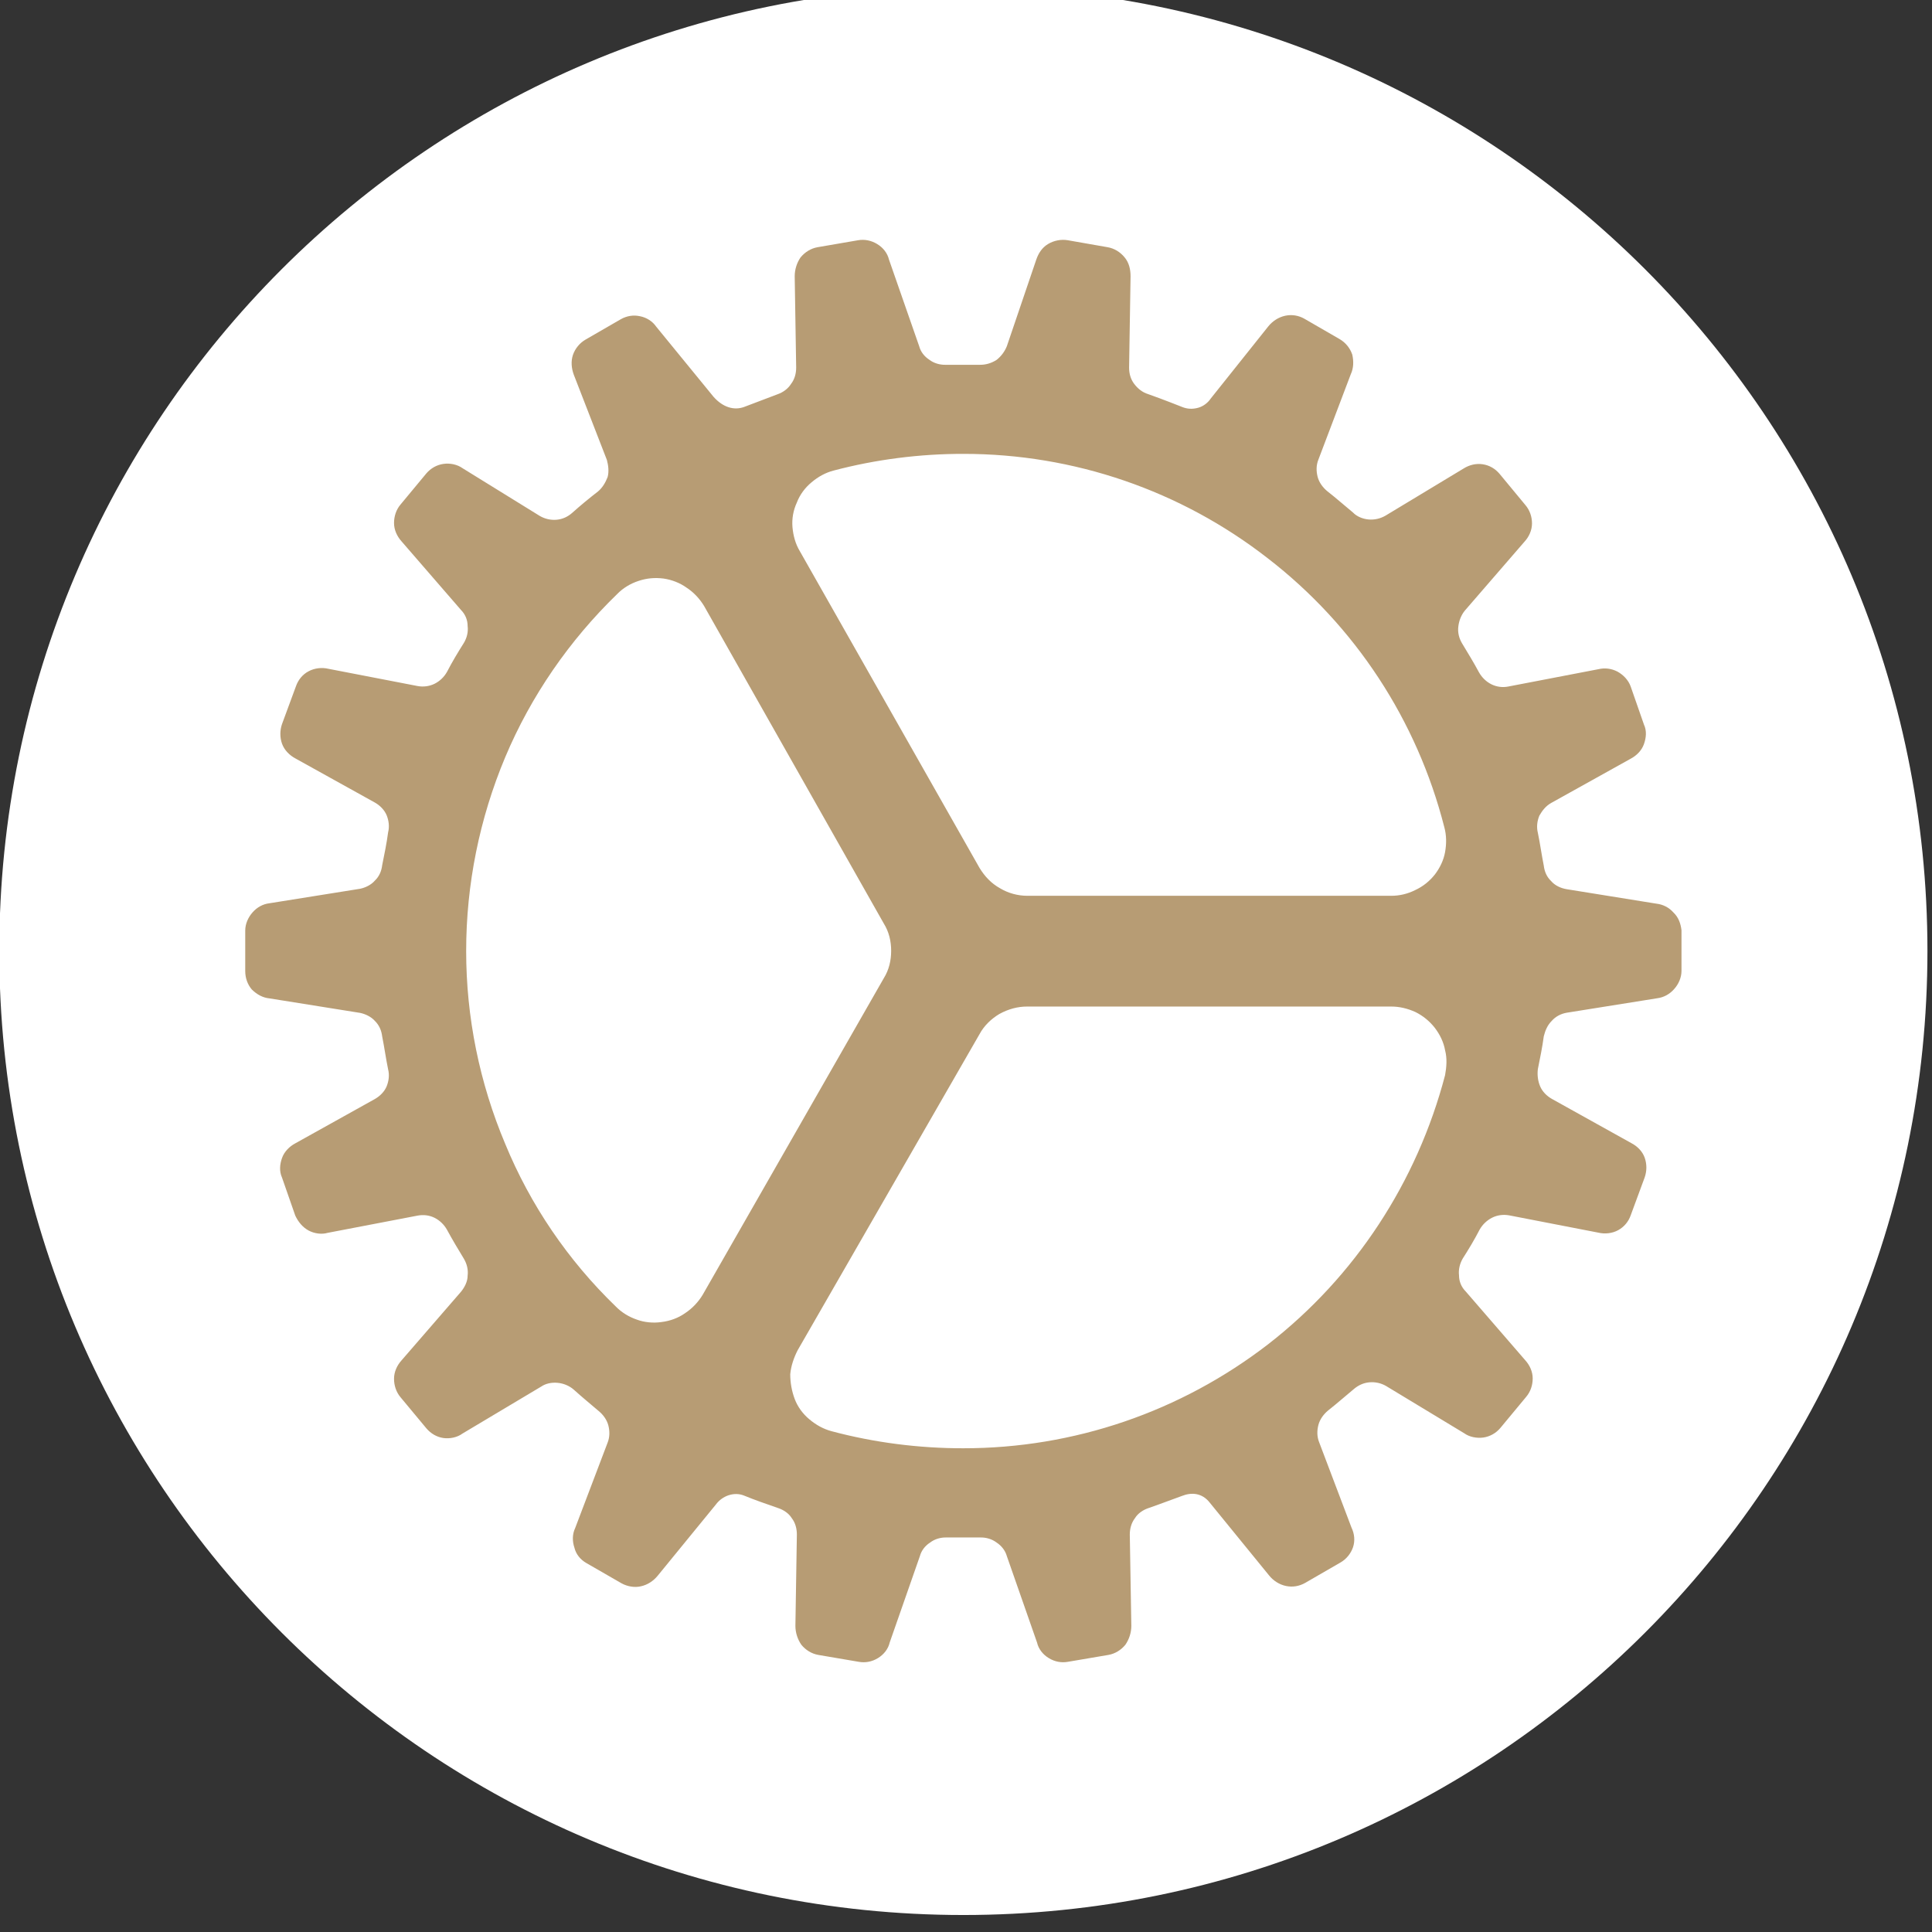
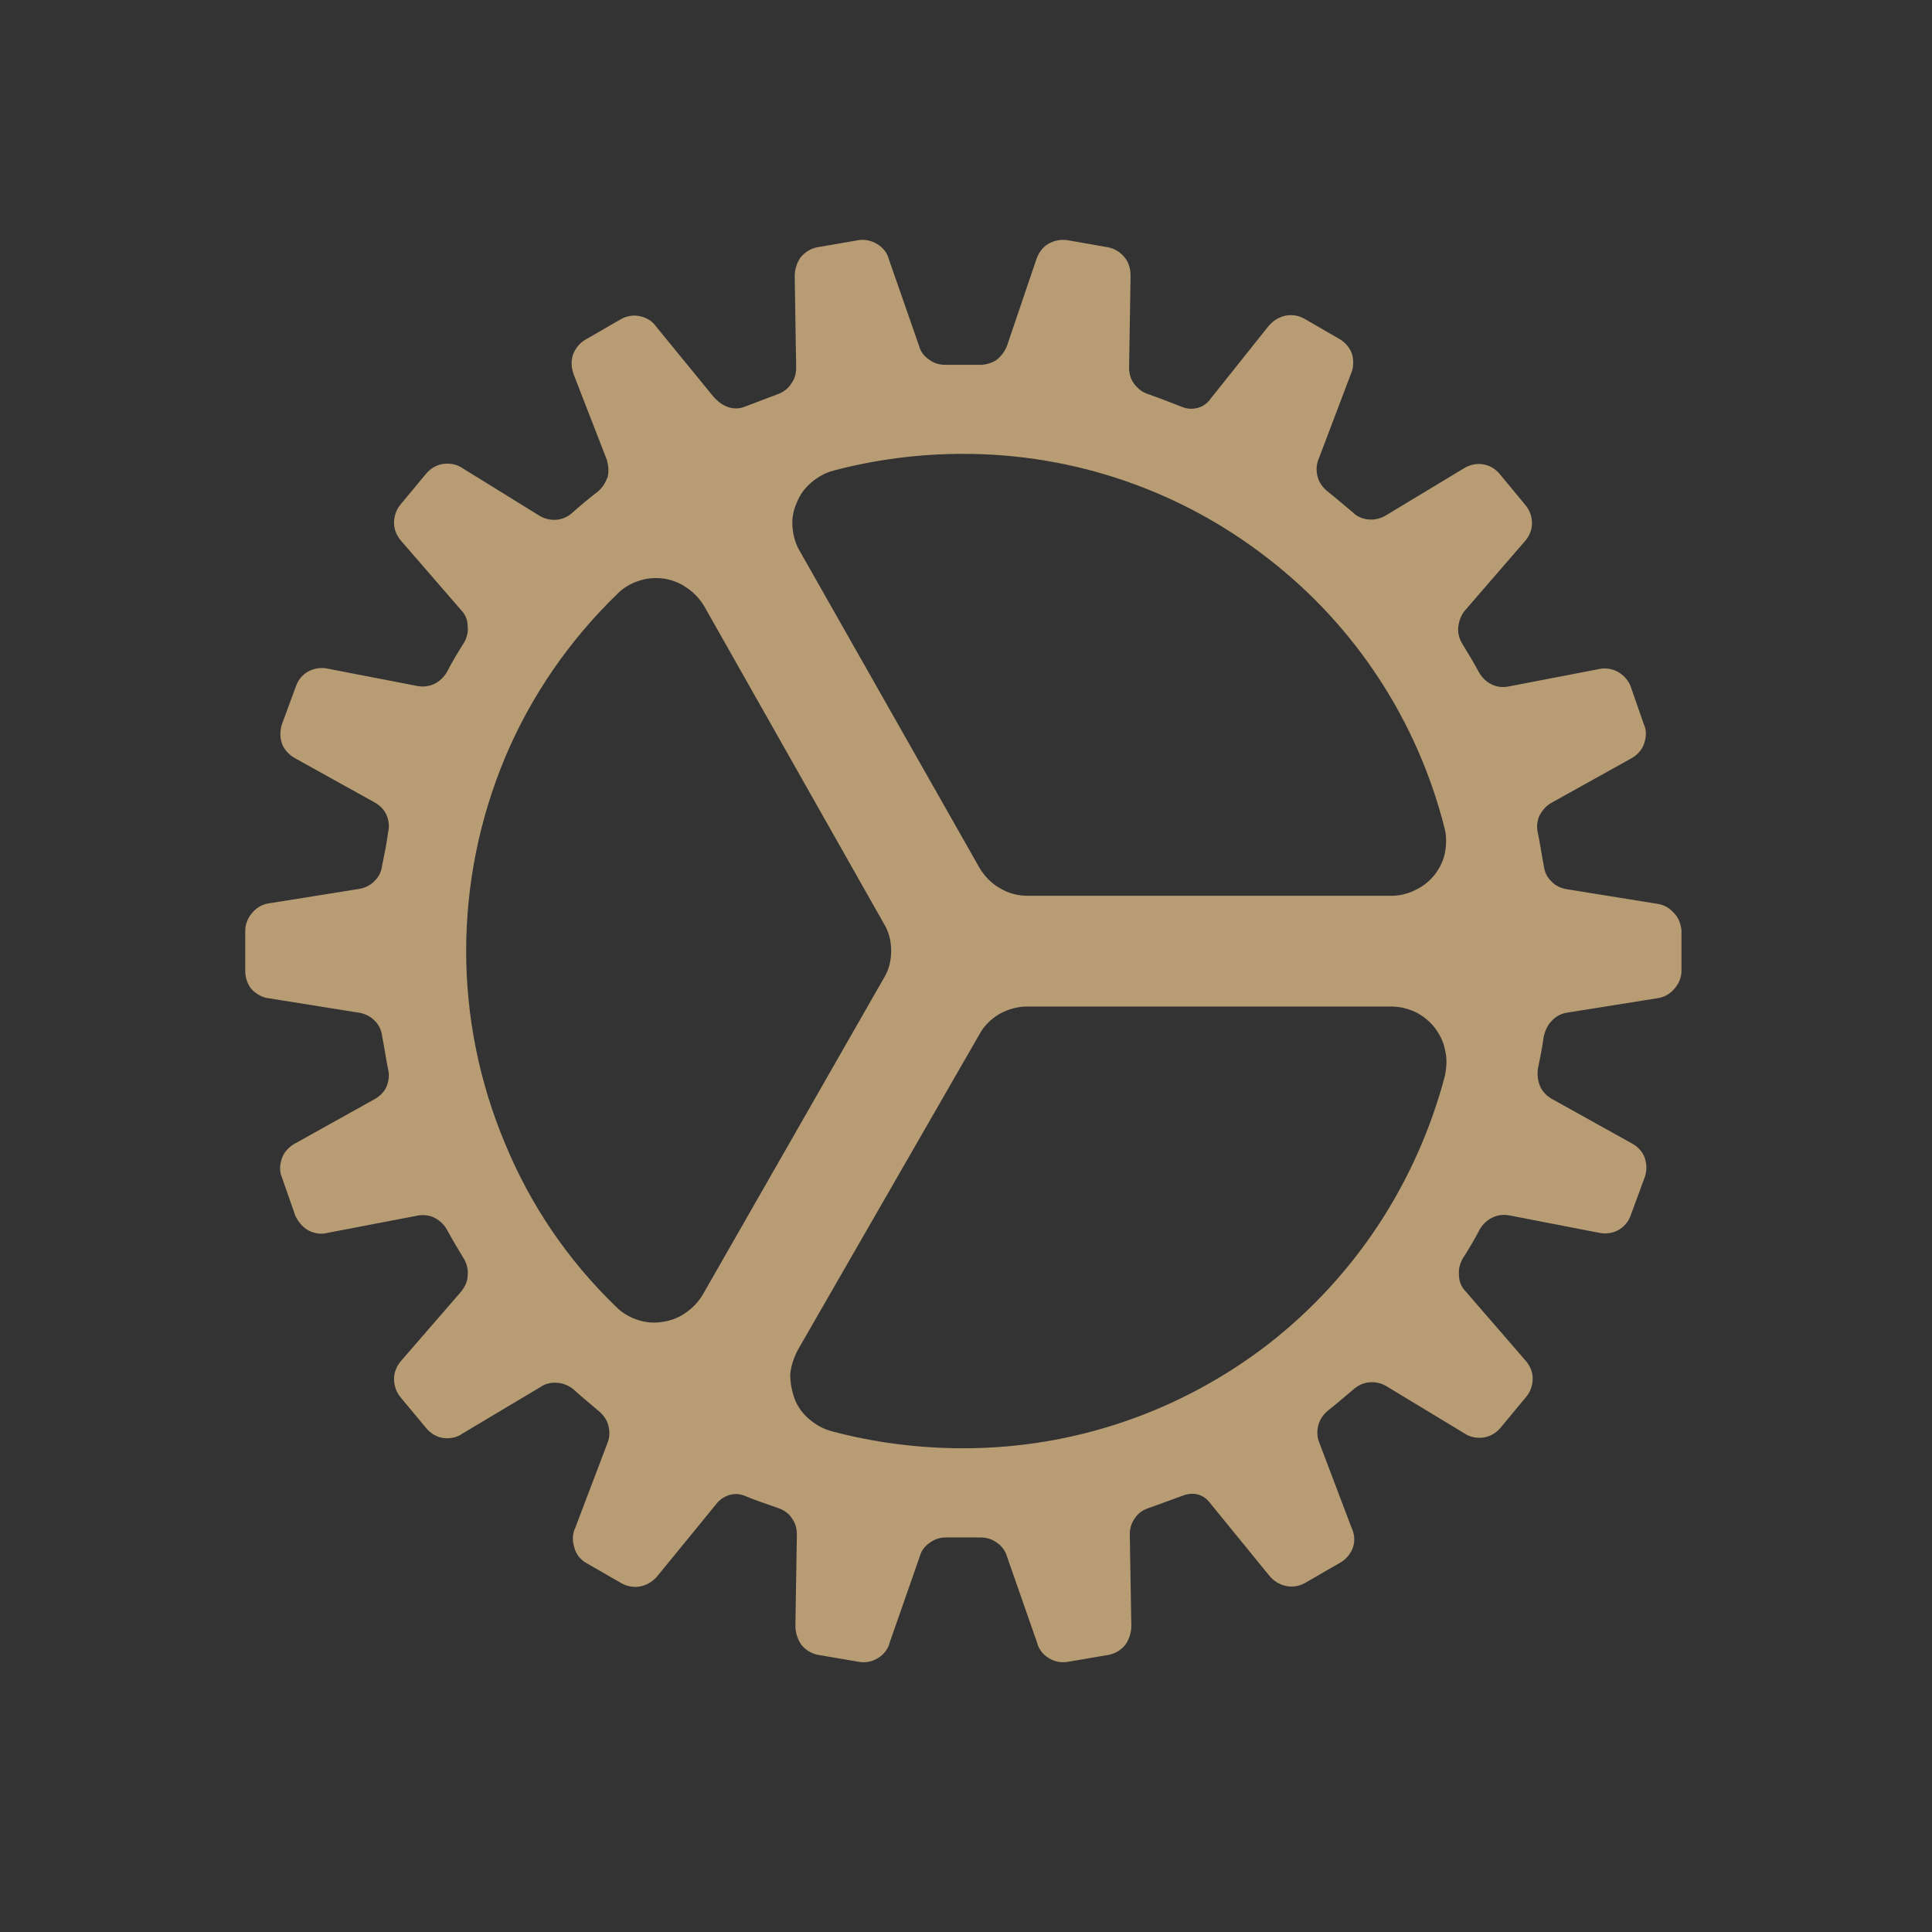
<svg xmlns="http://www.w3.org/2000/svg" width="100%" height="100%" viewBox="0 0 231 231" version="1.1" xml:space="preserve" style="fill-rule:evenodd;clip-rule:evenodd;stroke-linejoin:round;stroke-miterlimit:2;">
  <rect x="0" y="0" width="231" height="231" fill="#333333" stroke="none" />
  <g transform="matrix(1,0,0,1,-2307.16,-37644.9)">
    <g transform="matrix(8.333,0,0,8.333,0,0)">
      <g transform="matrix(0,-1,-1,0,290.693,4517.38)">
-         <path d="M-13.833,-13.833C-21.473,-13.833 -27.666,-7.64 -27.666,0C-27.666,7.639 -21.473,13.833 -13.833,13.833C-6.193,13.833 -0,7.639 -0,0C-0,-7.64 -6.193,-13.833 -13.833,-13.833" style="fill:white;fill-rule:nonzero;" />
-       </g>
+         </g>
    </g>
    <g transform="matrix(8.333,0,0,8.333,0,0)">
      <g transform="matrix(1,0,0,1,290.693,4524.08)">
        <path d="M0,14.269C-0.634,14.27 -1.279,14.188 -1.892,14.024C-2.008,13.993 -2.114,13.934 -2.209,13.854C-2.304,13.775 -2.378,13.674 -2.42,13.562C-2.462,13.45 -2.484,13.329 -2.484,13.207C-2.473,13.085 -2.431,12.967 -2.378,12.863L0.232,8.327C0.296,8.207 0.401,8.106 0.518,8.037C0.645,7.967 0.782,7.93 0.919,7.931L6.14,7.931C6.256,7.931 6.373,7.958 6.489,8.011C6.595,8.064 6.689,8.14 6.764,8.236C6.837,8.331 6.891,8.441 6.912,8.559C6.943,8.676 6.933,8.798 6.912,8.915C6.51,10.448 5.622,11.806 4.375,12.775C3.118,13.745 1.585,14.27 0,14.269M-7.134,7.135C-7.134,6.18 -6.943,5.234 -6.574,4.354C-6.204,3.474 -5.654,2.678 -4.967,2.012C-4.883,1.926 -4.777,1.862 -4.661,1.824C-4.544,1.785 -4.428,1.774 -4.301,1.79C-4.185,1.807 -4.069,1.851 -3.974,1.919C-3.868,1.988 -3.784,2.079 -3.72,2.184L-1.142,6.739C-1.067,6.859 -1.036,6.994 -1.036,7.131C-1.036,7.27 -1.067,7.405 -1.142,7.525L-3.741,12.068C-3.805,12.173 -3.89,12.263 -3.995,12.332C-4.09,12.399 -4.207,12.443 -4.333,12.458C-4.449,12.475 -4.576,12.463 -4.682,12.424C-4.798,12.385 -4.904,12.32 -4.988,12.234C-5.675,11.57 -6.214,10.776 -6.574,9.901C-6.943,9.025 -7.134,8.084 -7.134,7.135M0,0.001C1.585,0 3.118,0.527 4.365,1.497C5.622,2.466 6.51,3.825 6.901,5.358C6.933,5.474 6.933,5.596 6.912,5.714C6.891,5.832 6.837,5.943 6.764,6.038C6.689,6.132 6.595,6.209 6.479,6.262C6.373,6.315 6.256,6.342 6.14,6.342L0.919,6.342C0.782,6.342 0.645,6.305 0.528,6.235C0.401,6.165 0.306,6.063 0.232,5.942L-2.346,1.398C-2.41,1.292 -2.441,1.174 -2.452,1.053C-2.462,0.932 -2.441,0.811 -2.389,0.699C-2.346,0.586 -2.272,0.487 -2.177,0.408C-2.082,0.328 -1.977,0.27 -1.86,0.24C-1.258,0.081 -0.624,0 0,0.001M9.945,6.455L8.655,6.247C8.571,6.233 8.486,6.193 8.434,6.131C8.37,6.071 8.338,5.993 8.328,5.909C8.296,5.75 8.275,5.591 8.243,5.438C8.222,5.355 8.233,5.27 8.264,5.193C8.307,5.117 8.359,5.052 8.434,5.01L9.575,4.375C9.659,4.331 9.733,4.257 9.765,4.166C9.797,4.076 9.808,3.976 9.765,3.884L9.575,3.339C9.543,3.248 9.469,3.171 9.385,3.125C9.3,3.081 9.205,3.068 9.11,3.091L7.82,3.339C7.736,3.356 7.651,3.344 7.578,3.308C7.503,3.271 7.44,3.21 7.398,3.135C7.324,2.997 7.239,2.858 7.155,2.719C7.112,2.647 7.091,2.562 7.102,2.478C7.112,2.393 7.144,2.312 7.197,2.248L8.053,1.259C8.117,1.189 8.159,1.096 8.159,0.999C8.159,0.903 8.127,0.808 8.063,0.734L7.694,0.288C7.63,0.212 7.546,0.164 7.451,0.15C7.355,0.136 7.26,0.159 7.176,0.212L6.056,0.888C5.981,0.931 5.897,0.95 5.812,0.942C5.728,0.934 5.644,0.899 5.591,0.843C5.464,0.739 5.348,0.635 5.221,0.536C5.157,0.483 5.104,0.411 5.083,0.33C5.062,0.248 5.062,0.163 5.094,0.084L5.559,-1.142C5.601,-1.231 5.601,-1.332 5.58,-1.424C5.548,-1.517 5.485,-1.595 5.4,-1.645L4.893,-1.938C4.809,-1.986 4.713,-2.001 4.618,-1.981C4.523,-1.96 4.438,-1.906 4.375,-1.828L3.551,-0.795C3.508,-0.731 3.445,-0.683 3.371,-0.661C3.287,-0.638 3.213,-0.642 3.139,-0.672C3.139,-0.672 2.853,-0.786 2.652,-0.856C2.568,-0.882 2.504,-0.934 2.452,-1.002C2.399,-1.071 2.378,-1.153 2.378,-1.237L2.399,-2.547C2.399,-2.645 2.378,-2.741 2.314,-2.818C2.251,-2.895 2.167,-2.947 2.071,-2.964L1.5,-3.064C1.405,-3.081 1.3,-3.061 1.215,-3.01C1.13,-2.959 1.078,-2.879 1.046,-2.786L0.624,-1.544C0.592,-1.464 0.539,-1.396 0.476,-1.347C0.401,-1.299 0.317,-1.275 0.232,-1.277L-0.254,-1.277C-0.338,-1.275 -0.423,-1.3 -0.486,-1.348C-0.561,-1.396 -0.613,-1.465 -0.634,-1.544L-1.067,-2.786C-1.089,-2.879 -1.152,-2.959 -1.237,-3.01C-1.321,-3.061 -1.417,-3.081 -1.512,-3.064L-2.093,-2.964C-2.188,-2.947 -2.272,-2.895 -2.336,-2.818C-2.389,-2.741 -2.42,-2.645 -2.42,-2.547L-2.399,-1.237C-2.399,-1.153 -2.42,-1.071 -2.473,-1.002C-2.516,-0.933 -2.589,-0.881 -2.664,-0.855C-2.78,-0.811 -3.033,-0.716 -3.149,-0.671C-3.287,-0.622 -3.445,-0.662 -3.583,-0.816L-4.407,-1.824C-4.46,-1.901 -4.544,-1.955 -4.64,-1.974C-4.735,-1.995 -4.83,-1.979 -4.915,-1.931L-5.422,-1.638C-5.506,-1.589 -5.57,-1.511 -5.602,-1.419C-5.633,-1.327 -5.623,-1.227 -5.591,-1.138L-5.115,0.088C-5.094,0.166 -5.083,0.252 -5.104,0.333C-5.136,0.415 -5.179,0.487 -5.242,0.54C-5.369,0.638 -5.496,0.743 -5.612,0.847C-5.675,0.903 -5.75,0.938 -5.834,0.946C-5.918,0.954 -6.003,0.935 -6.077,0.892L-7.187,0.206C-7.261,0.153 -7.366,0.131 -7.461,0.145C-7.557,0.159 -7.641,0.207 -7.705,0.281L-8.075,0.727C-8.138,0.801 -8.169,0.896 -8.169,0.993C-8.169,1.09 -8.127,1.182 -8.064,1.253L-7.208,2.241C-7.145,2.305 -7.113,2.386 -7.113,2.471C-7.102,2.556 -7.124,2.641 -7.166,2.712C-7.25,2.845 -7.334,2.984 -7.409,3.129C-7.451,3.204 -7.514,3.263 -7.588,3.3C-7.662,3.336 -7.747,3.348 -7.832,3.332L-9.11,3.085C-9.205,3.062 -9.311,3.075 -9.396,3.121C-9.48,3.165 -9.543,3.242 -9.575,3.332L-9.776,3.877C-9.808,3.969 -9.808,4.07 -9.776,4.16C-9.744,4.25 -9.67,4.325 -9.586,4.37L-8.444,5.004C-8.371,5.045 -8.307,5.11 -8.275,5.186C-8.244,5.263 -8.233,5.349 -8.254,5.432C-8.275,5.59 -8.307,5.745 -8.339,5.903C-8.349,5.987 -8.381,6.064 -8.444,6.124C-8.497,6.186 -8.582,6.226 -8.656,6.241L-9.956,6.449C-10.051,6.46 -10.135,6.507 -10.199,6.58C-10.262,6.651 -10.304,6.745 -10.304,6.841L-10.304,7.422C-10.304,7.519 -10.272,7.614 -10.209,7.687C-10.135,7.759 -10.051,7.805 -9.956,7.814L-8.656,8.022C-8.582,8.037 -8.497,8.077 -8.444,8.137C-8.381,8.199 -8.349,8.276 -8.339,8.36C-8.307,8.519 -8.286,8.677 -8.254,8.832C-8.233,8.914 -8.244,8.999 -8.275,9.076C-8.307,9.153 -8.371,9.216 -8.444,9.258L-9.586,9.894C-9.67,9.939 -9.744,10.013 -9.776,10.104C-9.808,10.194 -9.818,10.294 -9.776,10.386L-9.586,10.931C-9.543,11.022 -9.48,11.098 -9.396,11.144C-9.311,11.19 -9.205,11.203 -9.121,11.178L-7.832,10.931C-7.747,10.915 -7.662,10.925 -7.588,10.962C-7.514,10.999 -7.451,11.059 -7.409,11.134C-7.334,11.273 -7.25,11.412 -7.166,11.551C-7.124,11.623 -7.102,11.707 -7.113,11.792C-7.113,11.877 -7.155,11.957 -7.208,12.023L-8.064,13.011C-8.127,13.082 -8.169,13.174 -8.169,13.272C-8.169,13.369 -8.138,13.463 -8.075,13.538L-7.705,13.983C-7.641,14.058 -7.557,14.108 -7.461,14.122C-7.366,14.135 -7.261,14.113 -7.187,14.058L-6.056,13.383C-5.993,13.34 -5.908,13.322 -5.823,13.33C-5.739,13.337 -5.654,13.372 -5.591,13.427C-5.475,13.532 -5.348,13.636 -5.231,13.736C-5.168,13.788 -5.115,13.86 -5.094,13.941C-5.073,14.022 -5.073,14.108 -5.104,14.187L-5.57,15.414C-5.612,15.502 -5.612,15.603 -5.581,15.695C-5.559,15.788 -5.496,15.866 -5.411,15.915L-4.904,16.207C-4.819,16.254 -4.714,16.27 -4.629,16.25C-4.534,16.23 -4.449,16.175 -4.386,16.098L-3.551,15.076C-3.456,14.947 -3.287,14.892 -3.149,14.947C-2.98,15.016 -2.864,15.055 -2.664,15.125C-2.579,15.152 -2.505,15.203 -2.462,15.272C-2.41,15.34 -2.389,15.423 -2.389,15.507L-2.41,16.818C-2.41,16.915 -2.378,17.011 -2.325,17.088C-2.262,17.165 -2.177,17.217 -2.082,17.234L-1.501,17.333C-1.406,17.35 -1.311,17.332 -1.226,17.28C-1.142,17.229 -1.078,17.149 -1.057,17.056L-0.624,15.817C-0.603,15.738 -0.55,15.668 -0.476,15.621C-0.412,15.572 -0.328,15.547 -0.243,15.549L0.243,15.549C0.328,15.547 0.412,15.573 0.476,15.621C0.549,15.669 0.602,15.738 0.624,15.817L1.057,17.056C1.078,17.149 1.141,17.229 1.226,17.28C1.311,17.332 1.405,17.35 1.5,17.333L2.082,17.234C2.177,17.217 2.262,17.165 2.325,17.088C2.378,17.011 2.41,16.915 2.41,16.818L2.388,15.507C2.388,15.423 2.41,15.34 2.462,15.272C2.504,15.203 2.579,15.152 2.663,15.125C2.864,15.055 3.001,15.001 3.139,14.952C3.266,14.902 3.424,14.902 3.54,15.055L4.386,16.093C4.449,16.171 4.534,16.225 4.629,16.245C4.724,16.265 4.819,16.249 4.904,16.201L5.411,15.908C5.496,15.859 5.559,15.781 5.591,15.689C5.622,15.596 5.612,15.496 5.569,15.407L5.104,14.18C5.073,14.102 5.073,14.016 5.094,13.935C5.115,13.854 5.168,13.782 5.231,13.729C5.358,13.629 5.474,13.526 5.601,13.421C5.665,13.366 5.739,13.331 5.823,13.323C5.908,13.315 5.992,13.333 6.066,13.376L7.187,14.054C7.26,14.107 7.366,14.128 7.461,14.115C7.556,14.101 7.641,14.053 7.704,13.979L8.074,13.533C8.138,13.458 8.169,13.364 8.169,13.267C8.169,13.17 8.127,13.078 8.063,13.007L7.208,12.019C7.144,11.955 7.112,11.873 7.112,11.79C7.102,11.705 7.123,11.62 7.165,11.547C7.25,11.414 7.334,11.275 7.408,11.131C7.451,11.056 7.514,10.997 7.588,10.96C7.662,10.923 7.747,10.912 7.831,10.927L9.11,11.175C9.205,11.198 9.311,11.186 9.395,11.14C9.479,11.094 9.543,11.019 9.575,10.927L9.776,10.382C9.808,10.29 9.808,10.191 9.776,10.1C9.744,10.009 9.67,9.935 9.585,9.891L8.444,9.256C8.37,9.214 8.307,9.151 8.275,9.074C8.243,8.998 8.233,8.912 8.243,8.829C8.275,8.67 8.307,8.516 8.328,8.358C8.349,8.274 8.381,8.197 8.444,8.135C8.497,8.075 8.571,8.035 8.655,8.02L9.956,7.812C10.05,7.8 10.135,7.753 10.198,7.681C10.262,7.61 10.304,7.516 10.304,7.419L10.304,6.837C10.293,6.742 10.262,6.651 10.188,6.581C10.125,6.51 10.04,6.466 9.945,6.455" style="fill:rgb(183,156,116);fill-rule:nonzero;" />
      </g>
    </g>
  </g>
</svg>